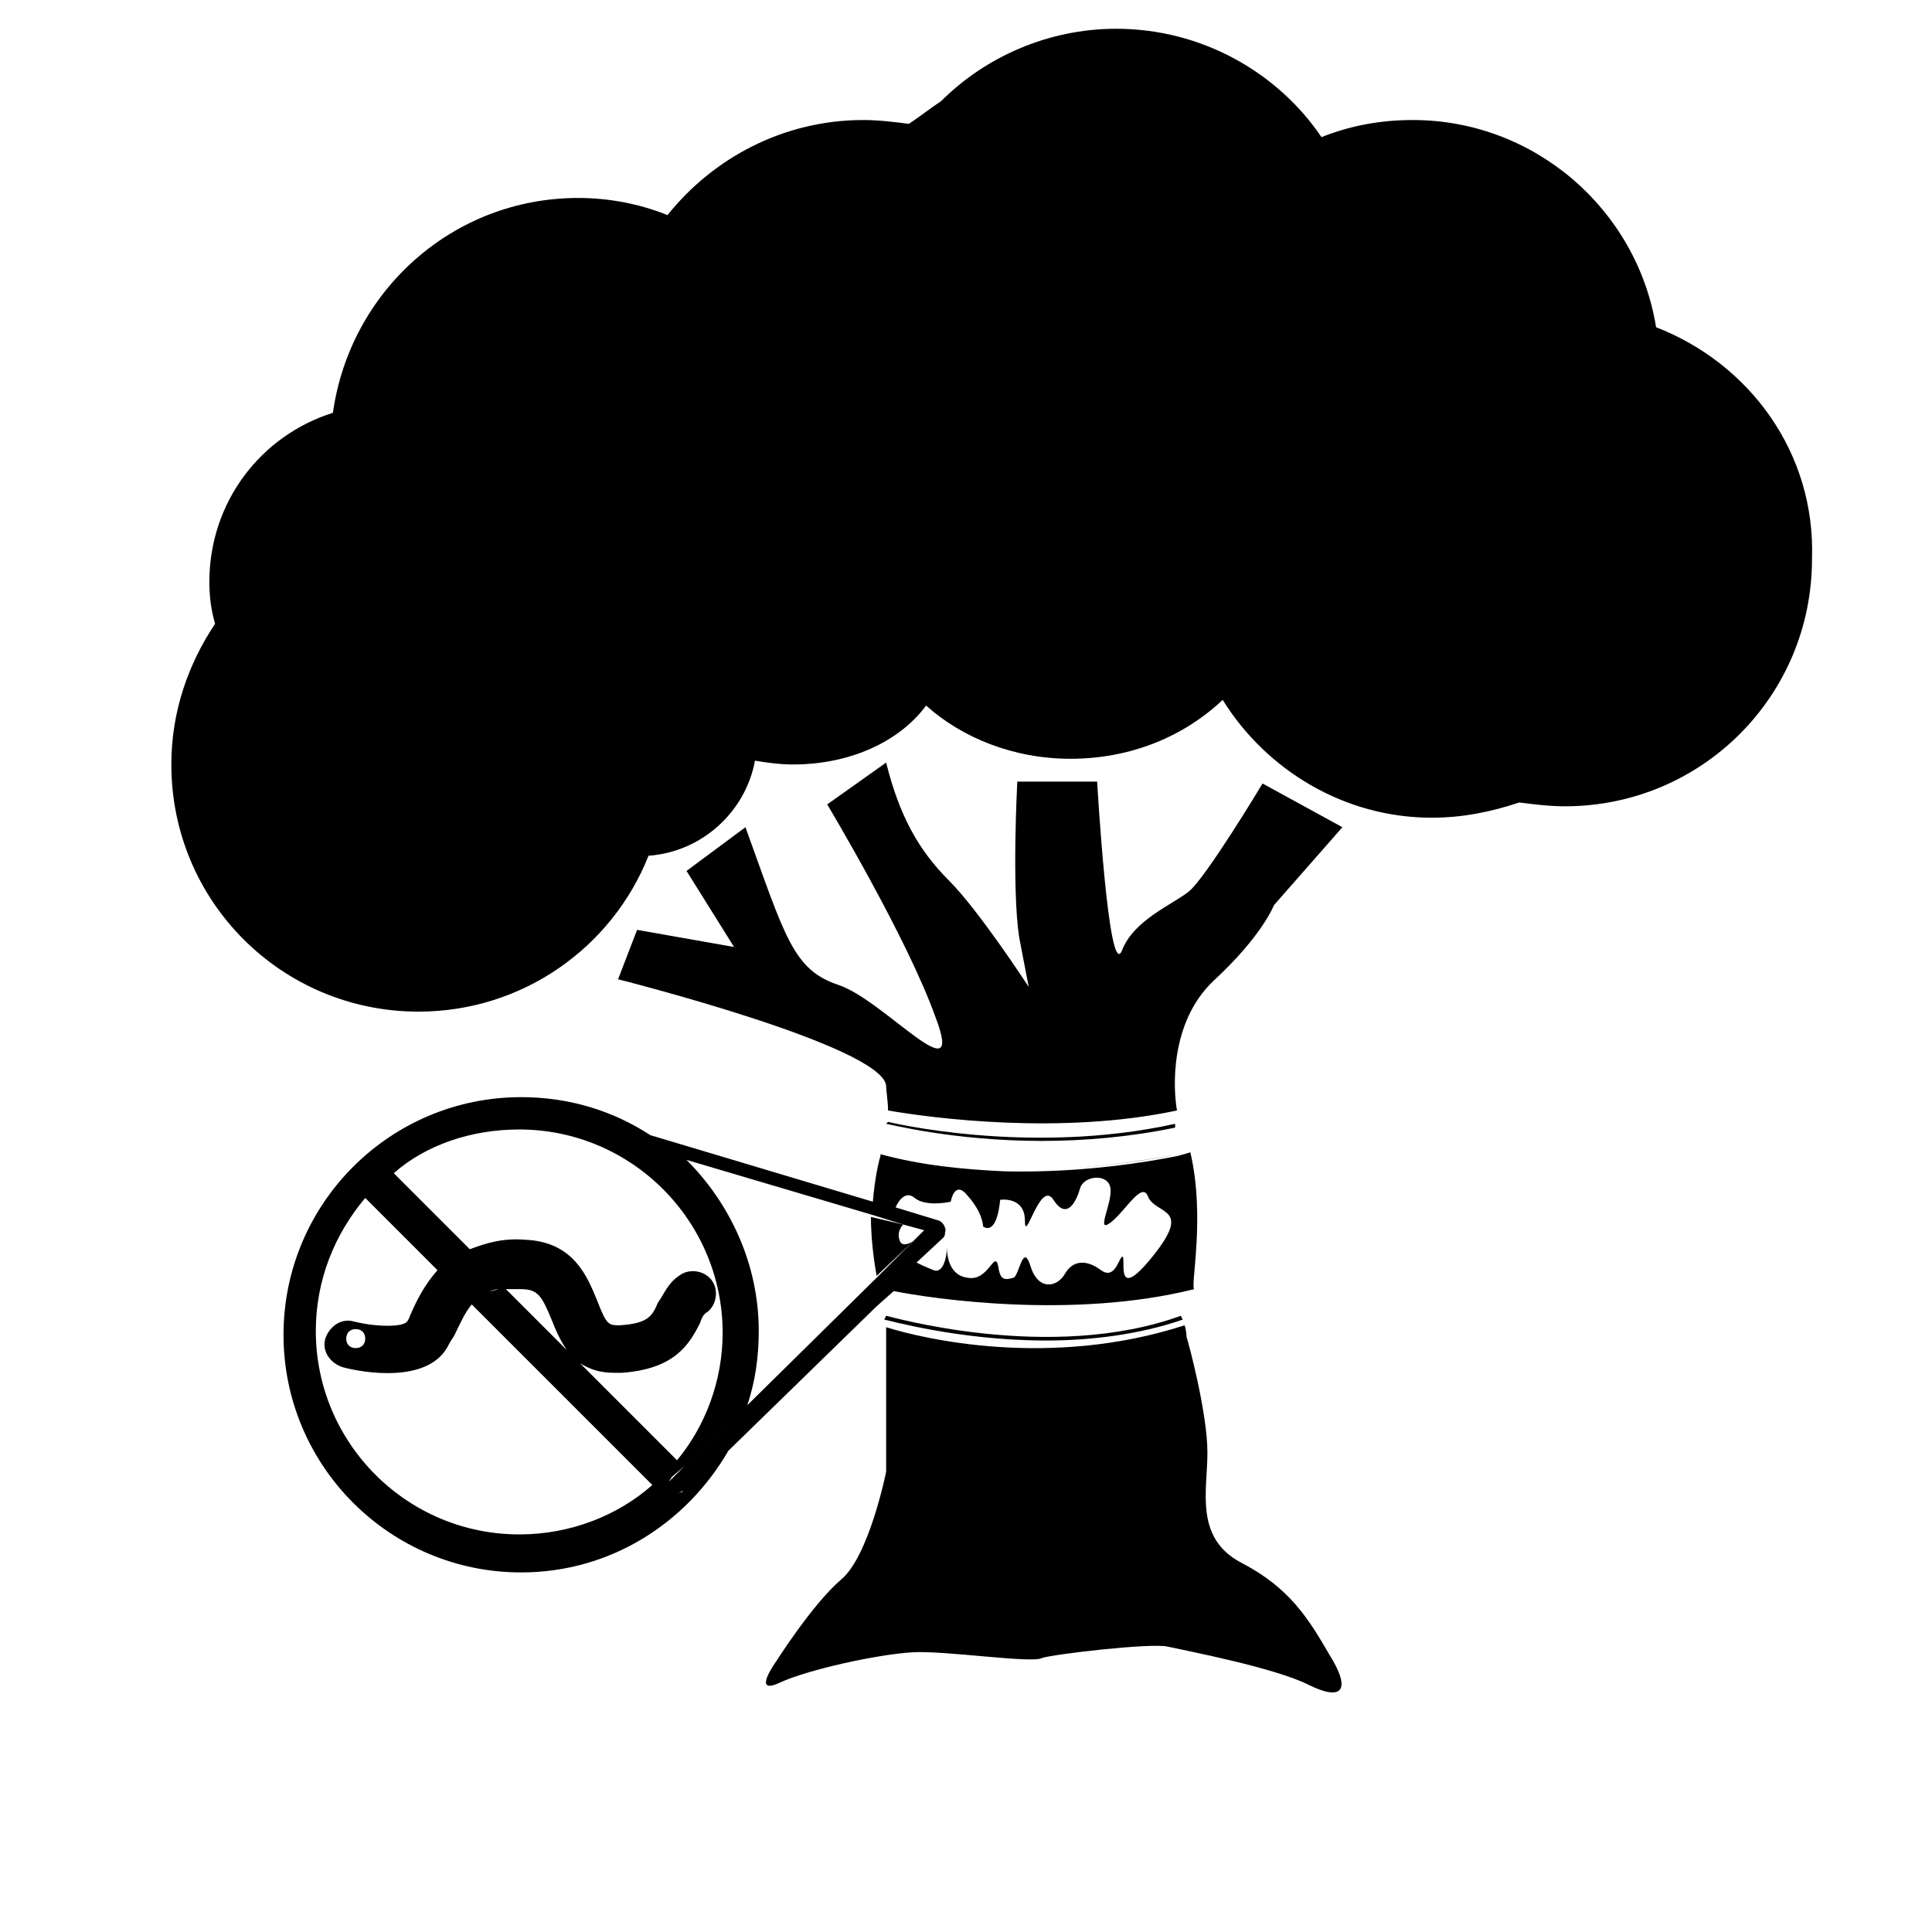
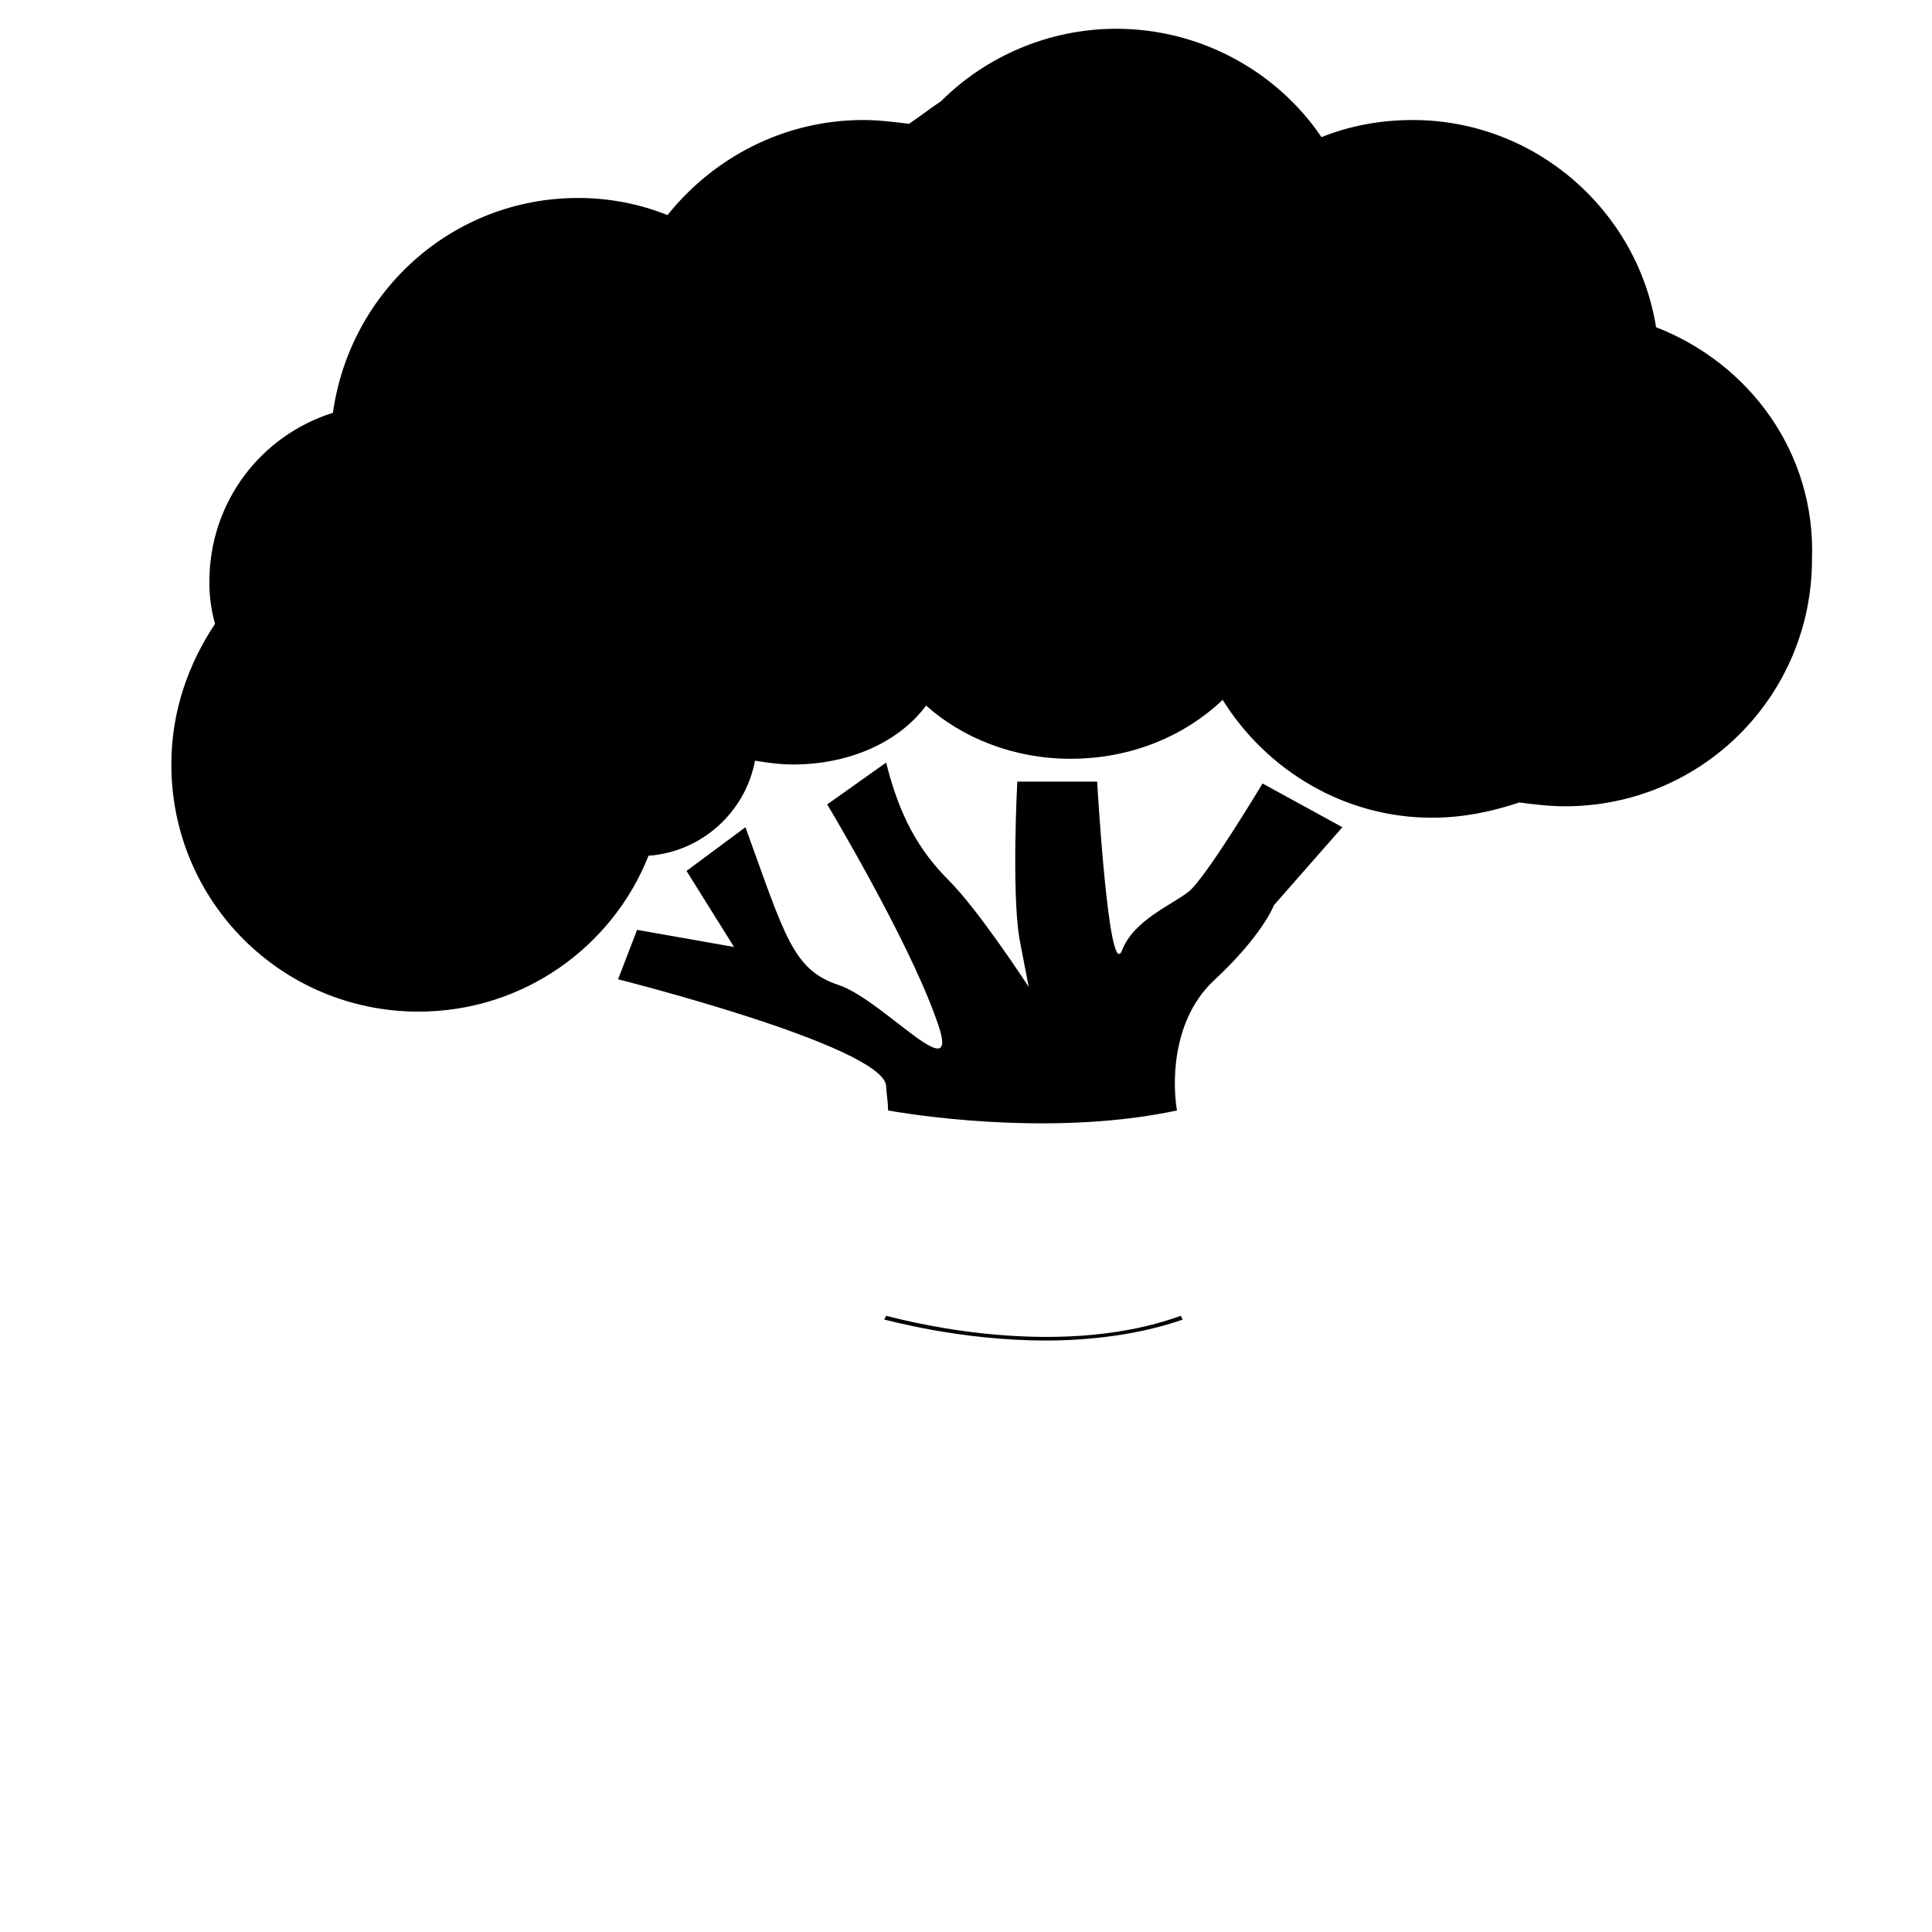
<svg xmlns="http://www.w3.org/2000/svg" fill="#000000" width="800px" height="800px" version="1.1" viewBox="144 144 512 512">
  <g>
-     <path d="m410.07 453.91c20.656 0.504 38.793-2.519 45.848-4.031-7.559 1.512-25.191 4.535-45.848 4.031z" />
-     <path d="m378.84 495.72v38.289s-4.535 22.672-12.09 28.719c-7.559 6.551-17.129 21.664-17.129 21.664s-6.551 9.07 1.008 5.543 26.199-7.559 35.266-8.062c8.566-0.504 31.738 3.023 34.258 1.512 3.023-1.008 28.719-4.031 33.25-3.023 4.535 1.008 28.215 5.543 37.281 10.078 9.07 4.535 11.586 1.512 5.543-8.062-5.543-9.574-10.578-17.633-23.176-24.184-12.594-6.551-9.07-19.145-9.07-29.223 0-10.578-5.039-29.223-5.543-30.73 0 0 0-1.512-0.504-3.023-35.766 11.586-69.523 3.527-79.094 0.504z" />
    <path d="m465.49 404.03c13.098-12.09 16.121-20.152 16.121-20.152l18.137-20.656-21.16-11.586s-15.113 25.191-19.648 28.719c-4.535 3.527-14.609 7.559-17.633 15.617-3.527 8.062-6.551-44.84-6.551-44.84h-21.16s-1.512 28.215 0.504 41.312l2.519 13.098s-13.098-20.152-21.16-28.215-13.098-17.129-16.625-31.234l-15.617 11.082s21.16 35.266 28.719 56.426c8.062 21.16-13.602-4.535-25.695-8.566-12.09-4.031-14.105-12.594-24.688-41.816l-15.617 11.586 12.594 20.152-25.695-4.535-5.039 13.098s70.031 17.633 71.039 28.215c0 1.512 0.504 4.031 0.504 6.551 11.586 2.016 45.848 6.551 76.578 0-1.004-5.535-2.012-23.168 9.574-34.254z" />
-     <path d="m382.36 472.55c-0.504-1.512 0-3.023 1.008-4.031l-8.562-2.016c0 4.535 0.504 10.078 1.512 15.617l9.574-9.07c-1.012 0.508-3.027 1.516-3.531-0.5z" />
    <path d="m582.88 230.72c-5.039-31.234-32.242-54.914-64.488-54.914-8.566 0-16.625 1.512-24.184 4.535-11.586-17.133-31.738-28.719-54.41-28.719-18.137 0-34.762 7.559-46.352 19.145-3.023 2.016-5.543 4.031-8.566 6.047-4.031-0.504-8.062-1.008-12.09-1.008-21.16 0-39.801 10.078-51.891 25.191-7.559-3.023-15.617-4.535-23.68-4.535-33.25 0-60.457 24.688-64.992 56.93-19.145 6.047-32.746 23.68-32.746 44.84 0 4.031 0.504 7.559 1.512 11.082-7.055 10.578-11.586 23.176-11.586 37.281 0 36.273 29.223 65.496 65.496 65.496 27.711 0 51.387-17.129 60.961-41.312 14.105-1.008 25.695-11.586 28.215-25.191 3.023 0.504 6.551 1.008 10.078 1.008 15.113 0 28.215-6.047 35.266-15.617 9.574 8.566 23.176 14.105 38.289 14.105 16.121 0 30.23-6.047 40.305-15.617 11.586 18.641 32.242 31.234 55.418 31.234 8.062 0 15.617-1.512 23.176-4.031 4.031 0.504 8.062 1.008 12.09 1.008 36.273 0 65.496-29.223 65.496-65.496 1.004-28.211-16.633-51.891-41.316-61.461z" />
-     <path d="m378.84 441.82c0.504 0 17.633 4.535 41.312 4.535 11.082 0 23.176-1.008 35.266-3.527v-1.008c-38.793 8.566-76.074-0.504-76.074-0.504z" />
    <path d="m378.84 492.7-0.504 1.008c0.504 0 19.648 5.543 42.824 5.543 11.586 0 24.688-1.512 36.273-5.543l-0.504-1.008c-34.762 12.594-77.586 0-78.09 0z" />
-     <path d="m459.45 449.37s-1.512 0.504-3.527 1.008c-7.559 1.512-25.191 4.535-45.848 4.031-10.578-0.504-21.664-1.512-32.746-4.535v0.504c-0.504 1.512-1.512 6.047-2.016 12.09l-58.945-17.633-23.68-7.055h-1.008 1.008l23.68 7.055c-10.078-6.551-21.664-10.078-34.258-10.078-34.762 0-62.977 28.215-62.977 62.977s28.215 62.977 62.977 62.977c23.68 0 43.832-13.098 54.914-32.242l39.297-38.289 4.535-4.031 4.031-4.031-4.031 4.031c10.078 2.016 47.359 7.559 79.602-0.504-1.008-1.008 3.019-19.145-1.008-36.273zm-177.85-6.047c29.727 0 53.906 24.184 53.906 53.906 0 12.594-4.535 24.688-12.09 33.754l-25.695-25.695c-1.512-1.008-2.519-2.519-3.527-3.527l-16.121-16.121h4.031c4.535 0 5.543 2.016 8.062 8.062 1.008 2.519 2.016 5.039 4.031 8.062 1.008 1.512 2.016 2.519 3.527 3.527 2.519 1.512 5.039 2.519 9.07 2.519h2.016c13.602-1.008 17.633-7.055 20.656-13.098 0.504-1.512 1.008-2.519 2.016-3.023 2.519-2.016 3.023-6.047 1.008-8.566-2.016-2.519-6.047-3.023-8.566-1.008-3.023 2.016-4.031 5.039-5.543 7.055-1.512 3.527-2.519 5.543-10.078 6.047-3.023 0-3.527 0-6.047-6.551-2.519-6.047-6.047-15.617-19.145-16.121-6.047-0.504-10.578 1.008-14.609 2.519l-20.152-20.152c8.566-7.559 20.656-11.59 33.25-11.59zm-5.539 42.32c-1.512 0.504-2.519 0.504-3.527 1.008 1.512-0.504 2.519-1.008 3.527-1.008zm5.539 64.992c-29.727 0-53.906-24.184-53.906-53.906 0-13.602 5.039-25.695 13.098-35.266l19.145 19.145c-3.527 4.031-5.543 8.062-7.055 11.586-0.504 1.008-0.504 1.512-1.008 2.016-1.004 1.512-8.059 1.512-14.102 0-3.527-1.008-6.551 1.512-7.559 4.535-1.008 3.527 1.512 6.551 4.535 7.559 5.543 1.512 23.176 4.535 28.215-6.047 0.504-1.008 1.008-1.512 1.512-2.519 1.512-3.023 2.519-5.543 4.535-8.062l47.863 47.863c-9.074 8.059-21.668 13.098-35.273 13.098zm-40.809-51.891c0 1.512-1.008 2.519-2.519 2.519-1.512 0-2.519-1.008-2.519-2.519 0-1.512 1.008-2.519 2.519-2.519 1.512 0 2.519 1.008 2.519 2.519zm79.605 41.816 1.512-1.512zm3.019-1.008c0.504 0 1.008 0 1.512-0.504 0 0.504-0.504 0.504-1.512 0.504zm53.406-57.434-34.762 34.258-16.625 16.121-3.531 3.527-0.504 0.504c0-0.504 0.504-0.504 0.504-1.008l3.527-3.023 16.625-16.121c2.016-6.047 3.023-12.594 3.023-19.648 0-17.633-7.559-33.754-19.145-45.344l49.375 14.609 8.062 2.519 5.543 1.512zm72.547-5.039c-10.578 13.098-6.551-1.008-8.062 0-1.008 1.008-2.016 6.047-5.543 3.527-4.031-3.023-7.559-2.519-9.574 1.008-2.016 3.527-7.055 4.535-9.07-2.016-2.016-6.551-3.023 2.519-4.535 3.023-2.016 0.504-3.527 1.008-4.031-3.023-1.008-4.535-2.519 4.031-8.062 3.023-4.535-0.504-5.543-5.039-5.543-8.062 0 2.519-1.008 7.055-3.527 6.047s-3.527-1.512-4.535-2.016l7.055-6.551c0.504-0.504 0.504-1.008 0.504-1.512s0-1.512-0.504-2.016-1.008-0.504-1.512-0.504c0.504 0 1.008 0 1.512 0.504s0.504 1.008 0.504 2.016c0.504-1.008-0.504-2.519-1.512-3.023l-11.586-3.527s2.016-5.039 5.039-2.519c3.023 2.519 9.574 1.008 9.574 1.008s1.008-6.047 4.535-1.512c4.031 4.535 4.031 8.062 4.031 8.062s3.527 3.023 4.535-7.055c0 0 6.551-1.008 6.551 5.543 0 6.551 4.031-11.082 7.559-5.543 3.527 5.543 6.047 0.504 7.055-3.023 1.008-3.527 7.559-4.031 8.062 0 0.504 4.031-4.031 12.09 0 9.07 4.031-3.023 8.566-11.586 10.078-6.551 2.516 4.535 11.586 2.519 1.004 15.621z" />
  </g>
</svg>